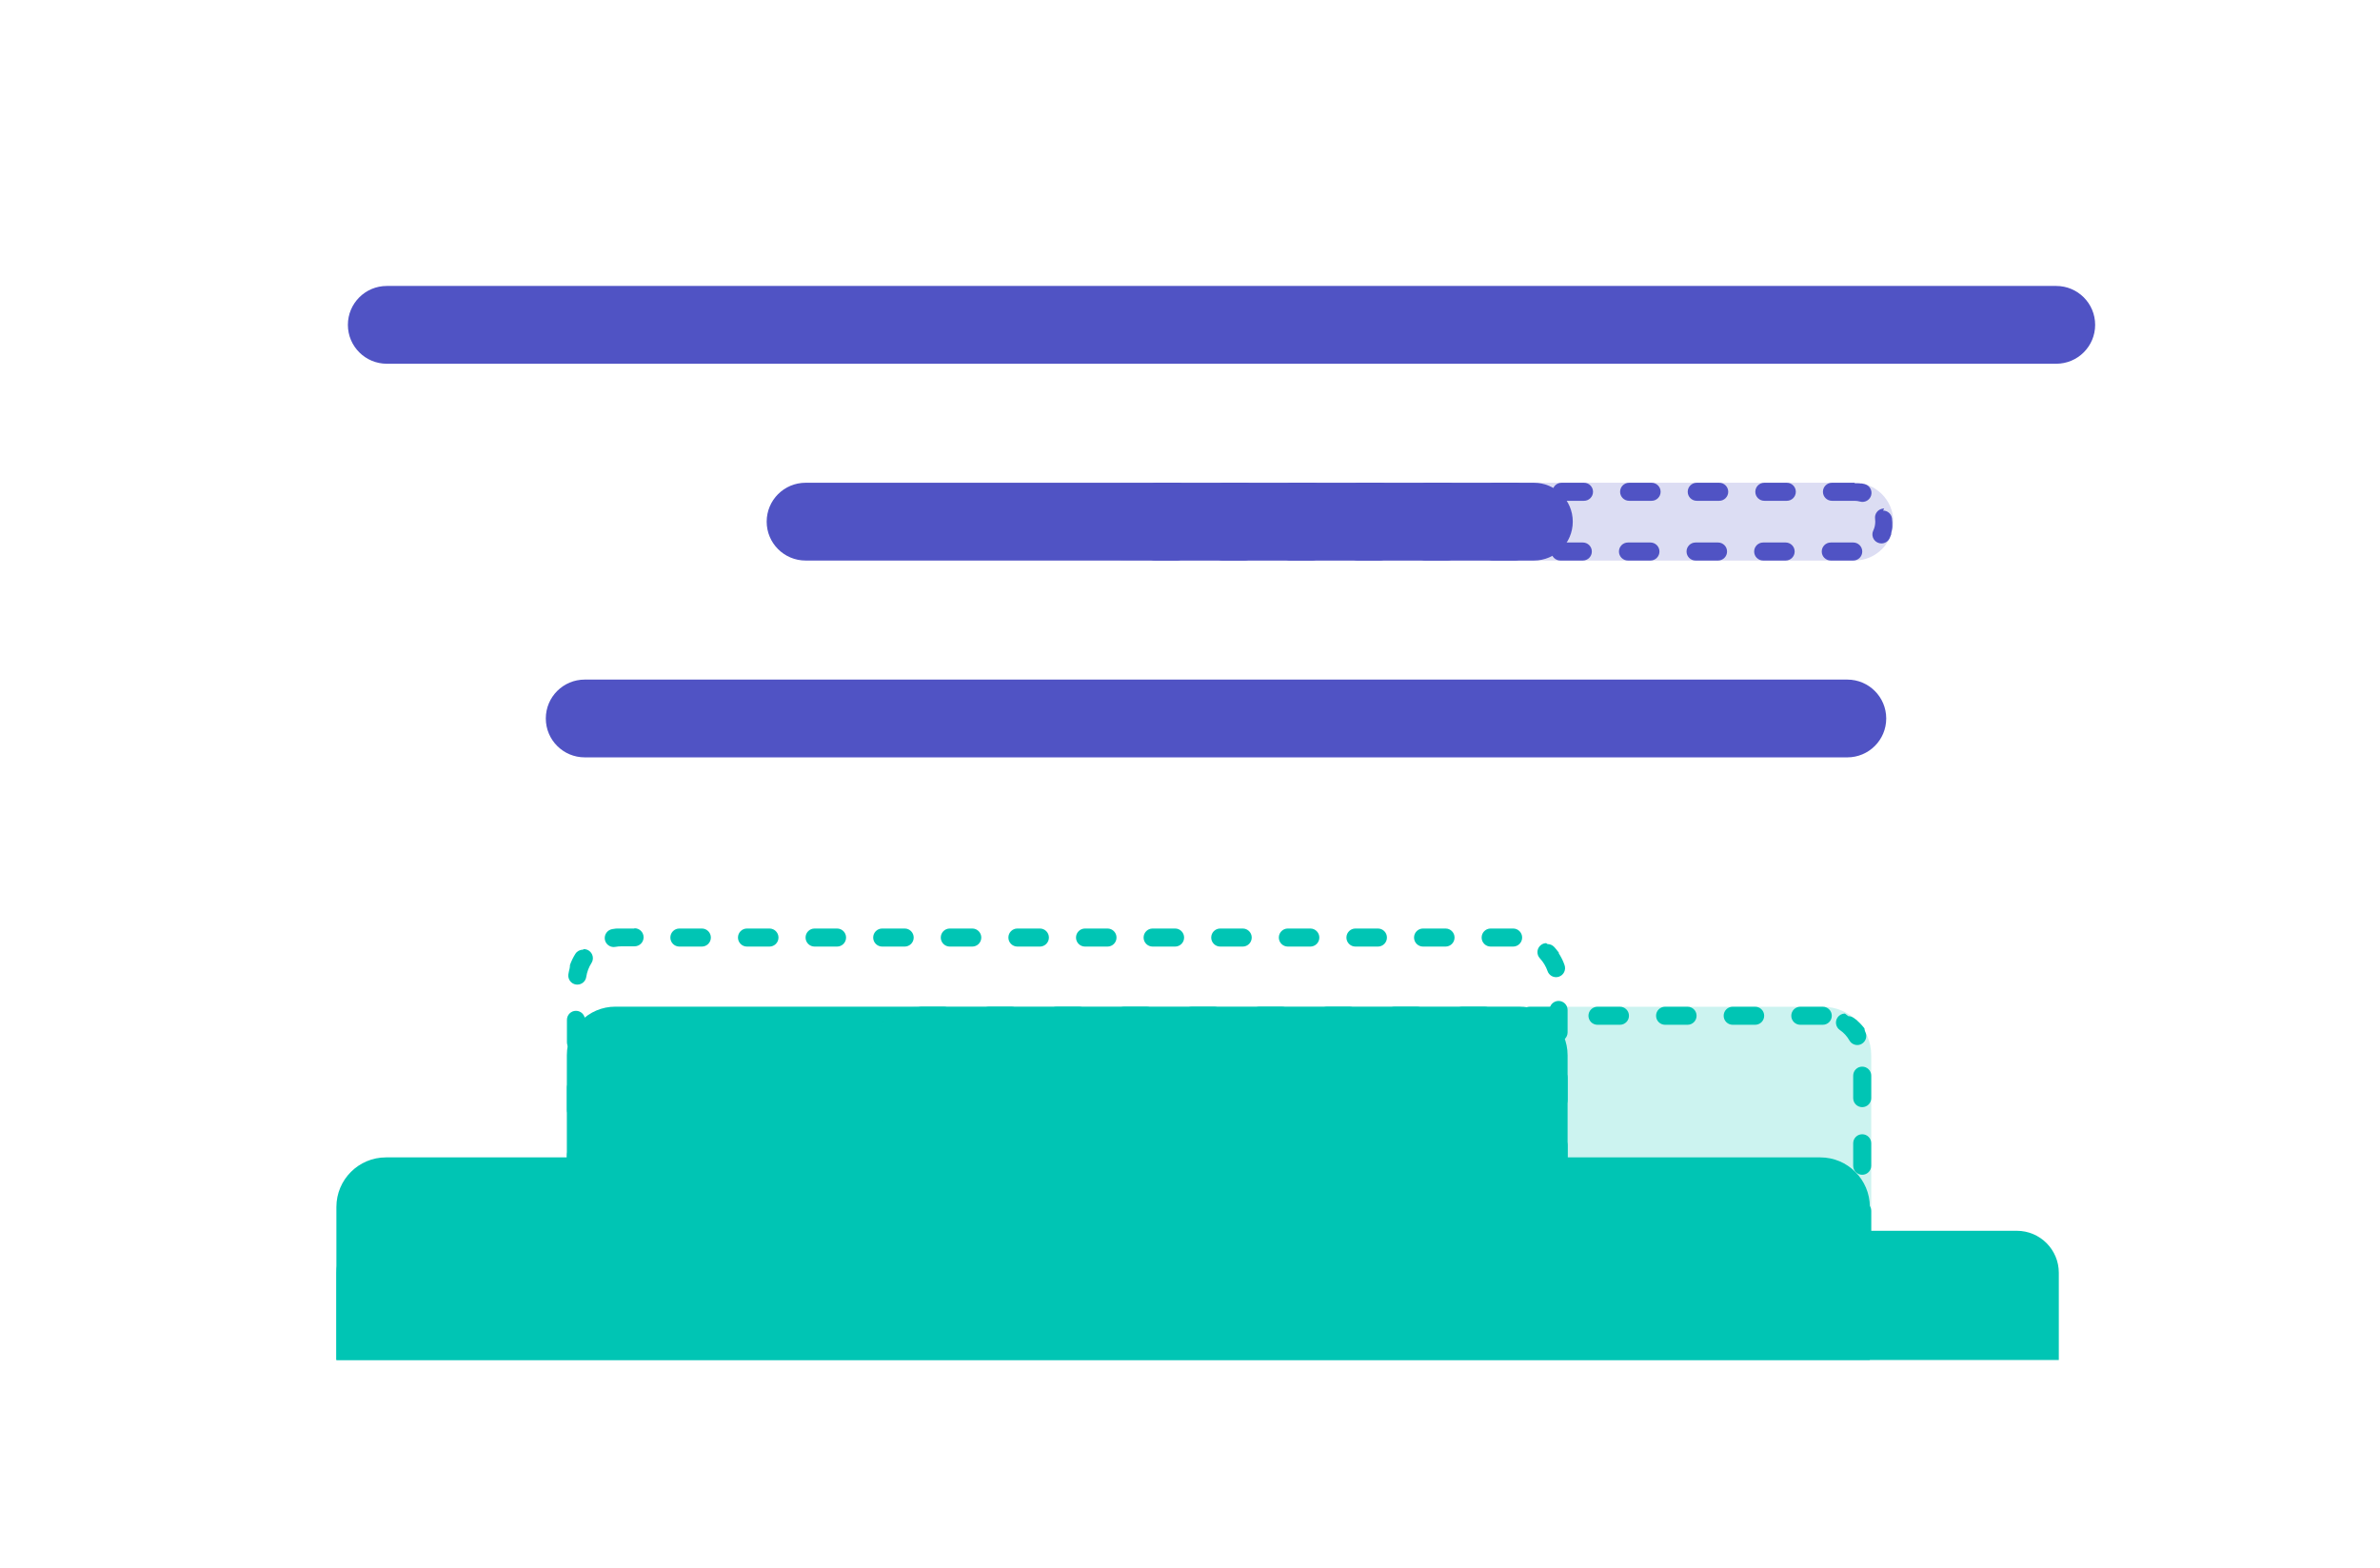
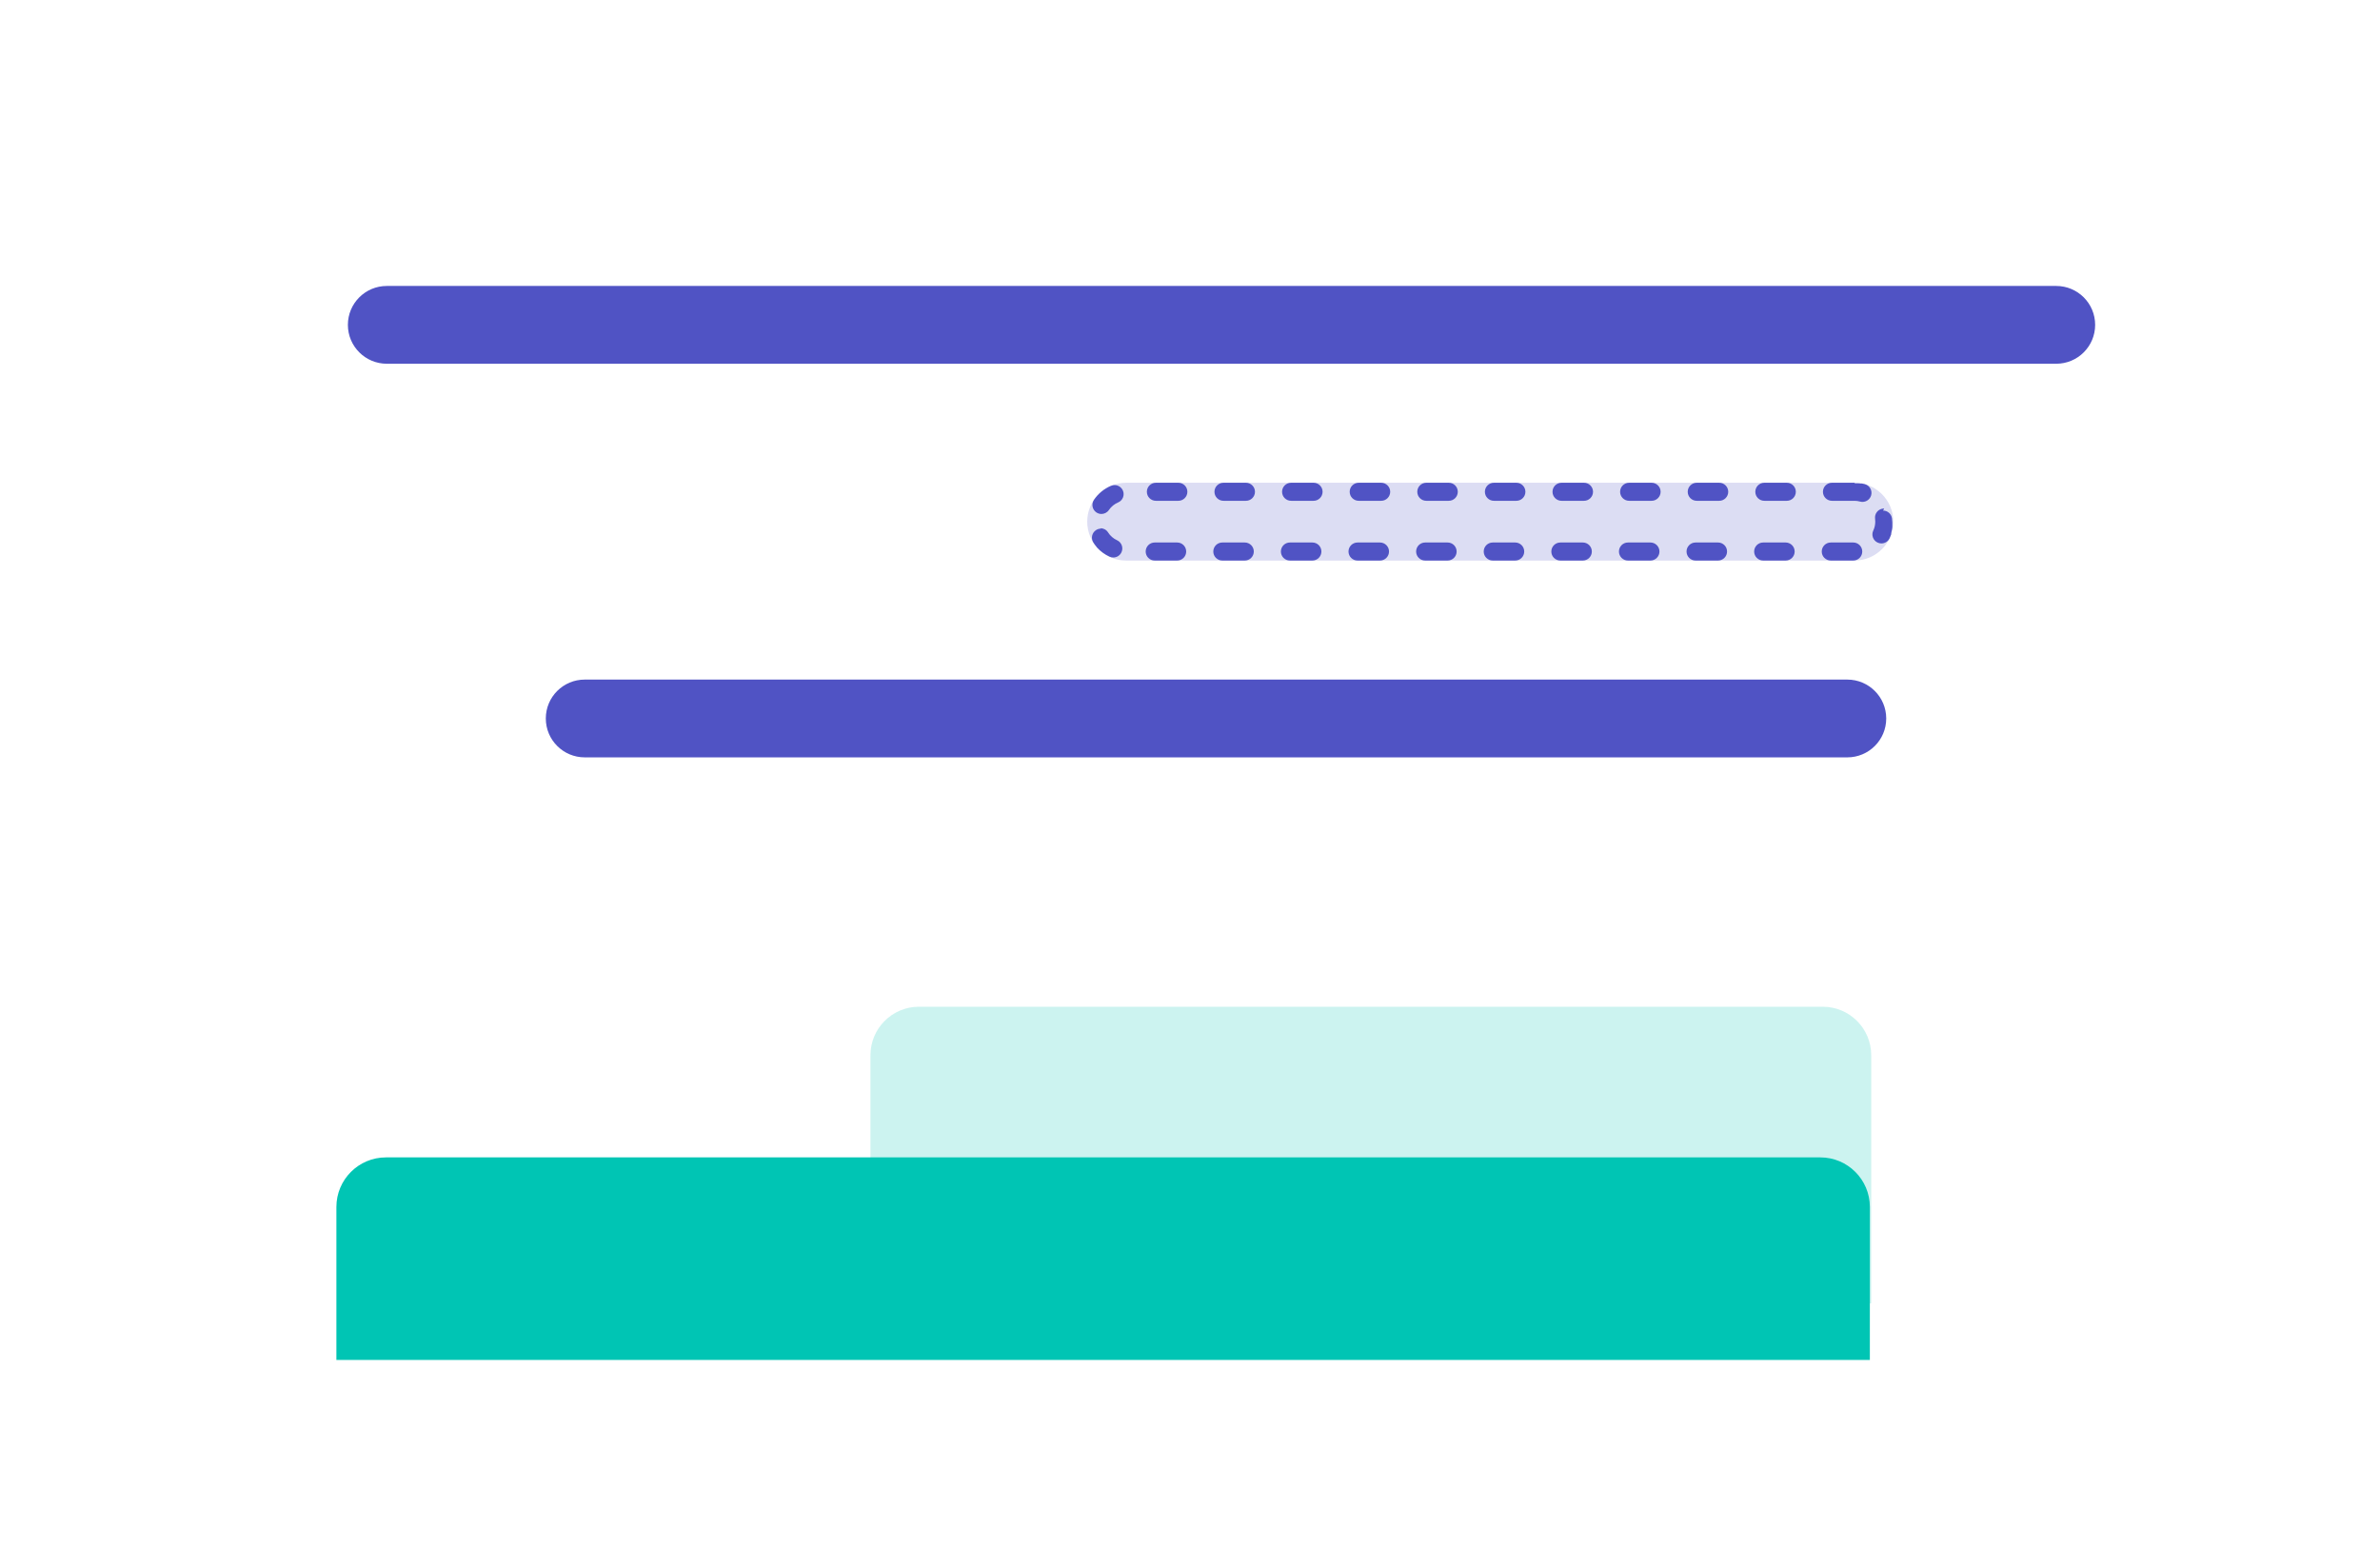
<svg xmlns="http://www.w3.org/2000/svg" id="Layer_1" data-name="Layer 1" viewBox="0 0 1350.62 889.82">
  <defs>
    <style> .cls-1 { opacity: .2; } .cls-2 { fill: #5053c4; } .cls-3 { fill: #00c5b4; } </style>
  </defs>
-   <path class="cls-3" d="M349.18,571.25h512.9c15.18,0,27.51,12.33,27.51,27.51v140.83H321.68v-140.83c0-15.18,12.33-27.51,27.51-27.51h0Z" />
-   <path class="cls-3" d="M858.68,526.91h-12.75c-2.83,0-5.12,2.29-5.12,5.12s2.29,5.12,5.12,5.12h12.75c2.83,0,5.12-2.29,5.12-5.12s-2.29-5.12-5.12-5.12h0ZM820.32,526.91h-12.75c-2.83,0-5.12,2.29-5.12,5.12s2.29,5.12,5.12,5.12h12.75c2.83,0,5.12-2.29,5.12-5.12s-2.29-5.12-5.12-5.12h0ZM781.95,526.91h-12.75c-2.83,0-5.12,2.29-5.12,5.12s2.29,5.12,5.12,5.12h12.75c2.83,0,5.12-2.29,5.12-5.12s-2.29-5.12-5.12-5.12h0ZM743.59,526.91h-12.75c-2.83,0-5.12,2.29-5.12,5.12s2.29,5.12,5.12,5.12h12.75c2.83,0,5.12-2.29,5.12-5.12s-2.29-5.12-5.12-5.12h0ZM705.22,526.91h-12.75c-2.83,0-5.12,2.29-5.12,5.12s2.29,5.12,5.12,5.12h12.75c2.83,0,5.12-2.29,5.12-5.12s-2.29-5.12-5.12-5.12h0ZM666.85,526.91h-12.75c-2.83,0-5.12,2.29-5.12,5.12s2.29,5.12,5.12,5.12h12.75c2.83,0,5.12-2.29,5.12-5.12s-2.29-5.12-5.12-5.12h0ZM628.49,526.91h-12.75c-2.83,0-5.12,2.29-5.12,5.12s2.29,5.12,5.12,5.12h12.75c2.83,0,5.12-2.29,5.12-5.12s-2.29-5.12-5.12-5.12h0ZM590.12,526.91h-12.75c-2.83,0-5.12,2.29-5.12,5.12s2.29,5.12,5.12,5.12h12.75c2.83,0,5.12-2.29,5.12-5.12s-2.29-5.12-5.12-5.12h0ZM551.75,526.91h-12.75c-2.83,0-5.12,2.29-5.12,5.12s2.29,5.12,5.12,5.12h12.75c2.83,0,5.12-2.29,5.12-5.12s-2.29-5.12-5.12-5.12h0ZM513.39,526.91h-12.75c-2.83,0-5.12,2.29-5.12,5.12s2.29,5.12,5.12,5.12h12.75c2.83,0,5.12-2.29,5.12-5.12s-2.29-5.12-5.12-5.12h0ZM475.02,526.91h-12.75c-2.83,0-5.12,2.29-5.12,5.12s2.29,5.12,5.12,5.12h12.75c2.83,0,5.12-2.29,5.12-5.12s-2.29-5.12-5.12-5.12h0ZM436.66,526.91h-12.75c-2.83,0-5.12,2.29-5.12,5.12s2.29,5.12,5.12,5.12h12.75c2.83,0,5.12-2.29,5.12-5.12s-2.29-5.12-5.12-5.12h0ZM398.29,526.91h-12.75c-2.83,0-5.12,2.29-5.12,5.12s2.29,5.12,5.12,5.12h12.75c2.83,0,5.12-2.29,5.12-5.12s-2.29-5.12-5.12-5.12h0ZM359.92,526.91h-9.75c-.07,0-.14,0-.2.02h-.1c-.09,0-.17,0-.26.02h-.03c-.12,0-.22.02-.34.03h0c-.61.07-1.25.17-1.84.27-2.78.5-4.64,3.16-4.15,5.94.44,2.48,2.6,4.22,5.04,4.22.29,0,.6-.03.9-.09,1.2-.22,2.44-.32,3.67-.32h7.26c2.83,0,5.12-2.29,5.12-5.12s-2.29-5.12-5.12-5.12h0l-.19.15ZM330.86,538.9c-1.69,0-3.35.84-4.34,2.37-1.25,1.98-2.29,4.1-3.07,6.33h0v.05h0v.03h0v.03h0v.03h0v.03h0v.03h0v.03h0v.03h0v.03h0v.03h0v.05h0s-.03.1-.05.14h0v.03h0v.46h0v.03h0v.03h0c-.03.12-.07.24-.1.36h0v.05h0v.05h0v.03h0v.05h0v.05h0v.05h0v.05h0c-.31,1.14-.56,2.32-.75,3.52-.41,2.78,1.5,5.4,4.3,5.81.26.03.53.05.79.05,2.49,0,4.68-1.81,5.05-4.35.43-2.83,1.43-5.5,2.97-7.91,1.52-2.39.8-5.55-1.57-7.07-.85-.55-1.81-.8-2.75-.8h0l-.48.24ZM326.85,573.61c-2.83,0-5.12,2.29-5.12,5.12v12.75c0,2.83,2.29,5.12,5.12,5.12s5.12-2.29,5.12-5.12v-12.75c0-2.83-2.29-5.12-5.12-5.12h0ZM326.85,611.98c-2.83,0-5.12,2.29-5.12,5.12v12.75c0,2.83,2.29,5.12,5.12,5.12s5.12-2.29,5.12-5.12v-12.75c0-2.83-2.29-5.12-5.12-5.12h0ZM326.85,650.34c-2.83,0-5.12,2.29-5.12,5.12v12.75c0,2.83,2.29,5.12,5.12,5.12s5.12-2.29,5.12-5.12v-12.75c0-2.83-2.29-5.12-5.12-5.12h0ZM326.85,688.71c-2.83,0-5.12,2.29-5.12,5.12v12.75c0,2.83,2.29,5.12,5.12,5.12s5.12-2.29,5.12-5.12v-12.75c0-2.83-2.29-5.12-5.12-5.12h0ZM326.85,727.08c-1.78,0-3.33.9-4.25,2.27h-.87v2.85h0v-2.85,2.85h0v7.39h10.24v-3.53c.17-.5.26-1.04.26-1.59s-.09-1.09-.26-1.59v-.67c0-2.83-2.29-5.12-5.12-5.12h0v-.02ZM365.47,729.35h-12.75c-2.83,0-5.12,2.29-5.12,5.12s2.29,5.12,5.12,5.12h12.75c2.83,0,5.12-2.29,5.12-5.12s-2.29-5.12-5.12-5.12h0ZM403.84,729.35h-12.75c-2.83,0-5.12,2.29-5.12,5.12s2.29,5.12,5.12,5.12h12.75c2.83,0,5.12-2.29,5.12-5.12s-2.29-5.12-5.12-5.12h0ZM442.21,729.35h-12.75c-2.83,0-5.12,2.29-5.12,5.12s2.29,5.12,5.12,5.12h12.75c2.83,0,5.12-2.29,5.12-5.12s-2.29-5.12-5.12-5.12h0ZM480.57,729.35h-12.75c-2.83,0-5.12,2.29-5.12,5.12s2.29,5.12,5.12,5.12h12.75c2.83,0,5.12-2.29,5.12-5.12s-2.29-5.12-5.12-5.12h0ZM518.94,729.35h-12.75c-2.83,0-5.12,2.29-5.12,5.12s2.29,5.12,5.12,5.12h12.75c2.83,0,5.12-2.29,5.12-5.12s-2.29-5.12-5.12-5.12h0ZM557.3,729.35h-12.75c-2.83,0-5.12,2.29-5.12,5.12s2.29,5.12,5.12,5.12h12.75c2.83,0,5.12-2.29,5.12-5.12s-2.29-5.12-5.12-5.12h0ZM595.67,729.35h-12.75c-2.83,0-5.12,2.29-5.12,5.12s2.29,5.12,5.12,5.12h12.75c2.83,0,5.12-2.29,5.12-5.12s-2.29-5.12-5.12-5.12h0ZM634.04,729.35h-12.75c-2.83,0-5.12,2.29-5.12,5.12s2.29,5.12,5.12,5.12h12.75c2.83,0,5.12-2.29,5.12-5.12s-2.29-5.12-5.12-5.12h0ZM672.4,729.35h-12.75c-2.83,0-5.12,2.29-5.12,5.12s2.29,5.12,5.12,5.12h12.75c2.83,0,5.12-2.29,5.12-5.12s-2.29-5.12-5.12-5.12h0ZM710.77,729.35h-12.75c-2.83,0-5.12,2.29-5.12,5.12s2.29,5.12,5.12,5.12h12.75c2.83,0,5.12-2.29,5.12-5.12s-2.29-5.12-5.12-5.12h0ZM749.14,729.35h-12.75c-2.83,0-5.12,2.29-5.12,5.12s2.29,5.12,5.12,5.12h12.75c2.83,0,5.12-2.29,5.12-5.12s-2.29-5.12-5.12-5.12h0ZM787.5,729.35h-12.75c-2.83,0-5.12,2.29-5.12,5.12s2.29,5.12,5.12,5.12h12.75c2.83,0,5.12-2.29,5.12-5.12s-2.29-5.12-5.12-5.12h0ZM825.87,729.35h-12.75c-2.83,0-5.12,2.29-5.12,5.12s2.29,5.12,5.12,5.12h12.75c2.83,0,5.12-2.29,5.12-5.12s-2.29-5.12-5.12-5.12h0ZM864.23,729.35h-12.75c-2.83,0-5.12,2.29-5.12,5.12s2.29,5.12,5.12,5.12h12.75c2.83,0,5.12-2.29,5.12-5.12s-2.29-5.12-5.12-5.12h0ZM884.47,721.46c-2.83,0-5.12,2.29-5.12,5.12v13.01h10.23v-13.01c0-2.83-2.29-5.12-5.12-5.12h.02ZM884.47,683.09c-2.83,0-5.12,2.29-5.12,5.12v12.75c0,2.83,2.29,5.12,5.12,5.12s5.12-2.29,5.12-5.12v-12.75c0-2.83-2.29-5.12-5.12-5.12h0ZM884.47,644.73c-2.83,0-5.12,2.29-5.12,5.12v12.75c0,2.83,2.29,5.12,5.12,5.12s5.12-2.29,5.12-5.12v-12.75c0-2.83-2.29-5.12-5.12-5.12h0ZM884.47,606.36c-2.83,0-5.12,2.29-5.12,5.12v12.75c0,2.83,2.29,5.12,5.12,5.12s5.12-2.29,5.12-5.12v-12.75c0-2.83-2.29-5.12-5.12-5.12h0ZM884.47,567.99c-2.83,0-5.12,2.29-5.12,5.12v12.75c0,2.83,2.29,5.12,5.12,5.12s5.12-2.29,5.12-5.12v-12.75c0-2.83-2.29-5.12-5.12-5.12h0ZM877.6,535.19c-1.25,0-2.49.44-3.48,1.37-2.08,1.93-2.2,5.16-.27,7.24,1.96,2.12,3.43,4.56,4.37,7.26.73,2.12,2.71,3.45,4.83,3.45.56,0,1.13-.09,1.67-.29,2.66-.92,4.08-3.82,3.16-6.51-.68-2-1.57-3.89-2.63-5.67h0s0-.03-.02-.03h0s0-.02-.02-.03h0s0-.02-.02-.03h0s0-.03-.02-.03h0c-.09-.14-.15-.26-.24-.39h0s0-.02-.02-.03h0s0-.02-.02-.03h0s0-.02-.02-.03h0s0-.02-.02-.03h0s0-.02-.02-.03h0s0-.02-.02-.03h0s0-.02-.02-.03h0s0-.02-.02-.03h0s0-.02-.02-.03h0s-.09-.12-.12-.19h0s0-.02-.02-.03h0v-.03h0v-.03h0v-.02h0v-.03h0v-.19h0v-.05s0-.02-.02-.03c0,0,0-.02-.02-.03h0l-.02-.02h0v-.02h0v-.02h0v-.02h0v-.02h0v-.02h0l-.02-.02h0s0-.02-.02-.03h0s0-.02-.02-.03h0s0-.02-.02-.03h0s0-.02-.02-.03h0s0-.02-.02-.03h0c-.03-.05-.07-.1-.12-.15h0s-.02-.03-.03-.03h0s-.02-.02-.03-.03h0s-.02-.02-.02-.03h0s0-.02-.02-.03h0s0-.02-.02-.03h0s0-.02-.02-.03h0s-.02-.02-.03-.03h0s-.02-.02-.03-.03h0c-.67-.9-1.38-1.76-2.15-2.6-1.01-1.09-2.39-1.64-3.76-1.64h0l-.67-.41Z" />
  <path class="cls-2" d="M1013.99,273.95h-12.75c-2.83,0-5.12,2.29-5.12,5.12s2.29,5.12,5.12,5.12h12.75c2.83,0,5.12-2.29,5.12-5.12s-2.29-5.12-5.12-5.12h0ZM975.63,273.95h-12.75c-2.83,0-5.12,2.29-5.12,5.12s2.29,5.12,5.12,5.12h12.75c2.83,0,5.12-2.29,5.12-5.12s-2.29-5.12-5.12-5.12h0ZM937.26,273.95h-12.75c-2.83,0-5.12,2.29-5.12,5.12s2.29,5.12,5.12,5.12h12.75c2.83,0,5.12-2.29,5.12-5.12s-2.29-5.12-5.12-5.12h0ZM898.9,273.95h-12.75c-2.83,0-5.12,2.29-5.12,5.12s2.29,5.12,5.12,5.12h12.75c2.83,0,5.12-2.29,5.12-5.12s-2.29-5.12-5.12-5.12h0ZM860.53,273.95h-12.75c-2.83,0-5.12,2.29-5.12,5.12s2.29,5.12,5.12,5.12h12.75c2.83,0,5.12-2.29,5.12-5.12s-2.29-5.12-5.12-5.12h0ZM822.16,273.95h-12.75c-2.83,0-5.12,2.29-5.12,5.12s2.29,5.12,5.12,5.12h12.75c2.83,0,5.12-2.29,5.12-5.12s-2.29-5.12-5.12-5.12h0ZM783.8,273.95h-12.75c-2.83,0-5.12,2.29-5.12,5.12s2.29,5.12,5.12,5.12h12.75c2.83,0,5.12-2.29,5.12-5.12s-2.29-5.12-5.12-5.12h0ZM745.43,273.95h-12.75c-2.83,0-5.12,2.29-5.12,5.12s2.29,5.12,5.12,5.12h12.75c2.83,0,5.12-2.29,5.12-5.12s-2.29-5.12-5.12-5.12h0ZM707.06,273.95h-12.75c-2.83,0-5.12,2.29-5.12,5.12s2.29,5.12,5.12,5.12h12.75c2.83,0,5.12-2.29,5.12-5.12s-2.29-5.12-5.12-5.12h0ZM668.7,273.95h-12.75c-2.83,0-5.12,2.29-5.12,5.12s2.29,5.12,5.12,5.12h12.75c2.83,0,5.12-2.29,5.12-5.12s-2.29-5.12-5.12-5.12h0ZM632.53,275.27c-.65,0-1.31.12-1.96.39-3.98,1.67-7.38,4.47-9.77,8.01-1.57,2.34-.96,5.52,1.37,7.1.89.6,1.88.89,2.87.89,1.64,0,3.26-.79,4.25-2.25,1.3-1.91,3.11-3.4,5.22-4.29,2.61-1.09,3.84-4.1,2.73-6.71-.82-1.96-2.73-3.14-4.73-3.14h.02ZM624.78,299.98c-.94,0-1.9.26-2.75.8-2.39,1.52-3.09,4.68-1.57,7.07.53.84,1.11,1.64,1.76,2.39h0v.02h0s.03.03.05.05h0s.03.03.03.05h0v.02h0v.02h0l.02.02h0v.02h0v.02h0l.02.02h0l.02.02h0l.02.02h0s.03.03.03.05h0l.02.02h0l.02.02h0l.02.02h0l.02.02h0s.03.03.05.05h0c2,2.19,4.42,3.96,7.15,5.21.68.31,1.4.46,2.1.46,1.95,0,3.81-1.11,4.66-3.01,1.18-2.58.03-5.62-2.53-6.78-2.1-.96-3.86-2.49-5.09-4.44-.97-1.54-2.63-2.37-4.32-2.37h0l.27.24ZM668.03,307.85h-12.75c-2.83,0-5.12,2.29-5.12,5.12s2.29,5.12,5.12,5.12h12.75c2.83,0,5.12-2.29,5.12-5.12s-2.29-5.12-5.12-5.12h0ZM706.4,307.85h-12.75c-2.83,0-5.12,2.29-5.12,5.12s2.29,5.12,5.12,5.12h12.75c2.83,0,5.12-2.29,5.12-5.12s-2.29-5.12-5.12-5.12h0ZM744.76,307.85h-12.75c-2.83,0-5.12,2.29-5.12,5.12s2.29,5.12,5.12,5.12h12.75c2.83,0,5.12-2.29,5.12-5.12s-2.29-5.12-5.12-5.12h0ZM783.13,307.85h-12.75c-2.83,0-5.12,2.29-5.12,5.12s2.29,5.12,5.12,5.12h12.75c2.83,0,5.12-2.29,5.12-5.12s-2.29-5.12-5.12-5.12h0ZM821.5,307.85h-12.75c-2.83,0-5.12,2.29-5.12,5.12s2.29,5.12,5.12,5.12h12.75c2.83,0,5.12-2.29,5.12-5.12s-2.29-5.12-5.12-5.12h0ZM859.86,307.85h-12.75c-2.83,0-5.12,2.29-5.12,5.12s2.29,5.12,5.12,5.12h12.75c2.83,0,5.12-2.29,5.12-5.12s-2.29-5.12-5.12-5.12h0ZM898.23,307.85h-12.75c-2.83,0-5.12,2.29-5.12,5.12s2.29,5.12,5.12,5.12h12.75c2.83,0,5.12-2.29,5.12-5.12s-2.29-5.12-5.12-5.12h0ZM936.6,307.85h-12.75c-2.83,0-5.12,2.29-5.12,5.12s2.29,5.12,5.12,5.12h12.75c2.83,0,5.12-2.29,5.12-5.12s-2.29-5.12-5.12-5.12h0ZM974.96,307.85h-12.75c-2.83,0-5.12,2.29-5.12,5.12s2.29,5.12,5.12,5.12h12.75c2.83,0,5.12-2.29,5.12-5.12s-2.29-5.12-5.12-5.12h0ZM1013.33,307.85h-12.75c-2.83,0-5.12,2.29-5.12,5.12s2.29,5.12,5.12,5.12h12.75c2.83,0,5.12-2.29,5.12-5.12s-2.29-5.12-5.12-5.12h0ZM1051.69,307.85h-12.75c-2.83,0-5.12,2.29-5.12,5.12s2.29,5.12,5.12,5.12h12.75c2.83,0,5.12-2.29,5.12-5.12s-2.29-5.12-5.12-5.12h0ZM1069.16,288.57c-.24,0-.46,0-.7.05-2.8.39-4.76,2.97-4.37,5.77.07.53.1,1.09.1,1.64,0,1.78-.38,3.47-1.13,5.04-1.21,2.56-.12,5.62,2.44,6.81.7.34,1.45.5,2.19.5,1.91,0,3.76-1.09,4.63-2.94.31-.67.6-1.33.84-2.03h0v-.03h0v-.03h0v-.03h0v-.03h0v-.03h0s.02-.07.03-.1h0v-.03h0v-.02h0v-.02h0v-.02h0v-.02h0v-.02h0v-.02h0s0-.05.02-.07h0v-.02h0v-.03h0v-.02h0v-.02h0v-.02h0v-.02h0v-.03h0s0-.05.02-.09h0v-.02h0v-.02h0v-.02h0v-.02h0v-.02h0v-.02h0v-.03h0c0-.05.03-.1.05-.15h0v-.03h0v-.03h0v-.03h0v-.03h0c.02-.07.03-.15.07-.22h0v-.03h0v-.03h0v-.03h0c.03-.1.05-.2.07-.29h0v-.03h0c.1-.46.2-.9.29-1.38h0c.02-.12.05-.26.07-.38h0c0-.1.03-.2.05-.31h0v-.03h0v-.03h0v-.03h0c0-.09.02-.15.03-.24h0v-.03h0v-.03h0v-.03h0v-.03h0c0-.07,0-.14.02-.2h0v-.03h0v-.03h0v-.03h0v-.03h0v-.03h0v-.03h0v-.14h0v-.03h0v-.03h0v-.02h0v-.02h0v-.02h0v-.02h0v-.03h0v-.1h0v-.02h0v-.02h0v-.02h0v-.02h0v-.02h0v-.02h0v-.02h0v-.09h0v-.02h0v-.02h0v-.02h0v-.02h0v-.02h0v-.02h0v-.02h0v-.03h0v-.27h0v-.02h0v-.09h0v-.09h0v-.02h0v-.02h0v-.03h0v-.03h0v-.03h0v-.03h0v-.03h0v-.03h0v-.03h0v-.03h0v-.03h0v-.03h0v-.03h0v-.03h0v-.05h0v-.03h0v-.03h0v-.03h0v-.03h0v-.03h0v-.03h0v-.03h0v-.03h0v-.03h0v-.03h0v-.03h0v-.03h0v-.03h0v-.03h0v-.03h0v-.03h0v-.03h0v-.03h0c-.02-.8-.09-1.61-.2-2.39-.36-2.56-2.54-4.42-5.07-4.42h0l.56-.94ZM1052.36,273.95h-12.75c-2.83,0-5.12,2.29-5.12,5.12s2.29,5.12,5.12,5.12h12.75c1.09,0,2.17.15,3.19.43.46.14.92.19,1.38.19,2.24,0,4.3-1.49,4.93-3.74.77-2.73-.84-5.55-3.55-6.32-.55-.15-1.11-.29-1.69-.39h-.91c-.19-.03-.39-.05-.58-.07h-.27c-.15,0-.31-.03-.46-.03h-.2s-.01,0,0,0c.02,0-.09,0-.14,0h-1.4l-.31-.31Z" />
  <g class="cls-1">
    <path class="cls-2" d="M639.07,273.95h413.29c12.19,0,22.08,9.88,22.08,22.07h0c0,12.19-9.88,22.07-22.08,22.07h-413.29c-12.19,0-22.08-9.88-22.08-22.07h0c0-12.19,9.88-22.07,22.08-22.07Z" />
  </g>
  <path class="cls-2" d="M219.5,162.27h947.39c12.19,0,22.08,9.88,22.08,22.07h0c0,12.19-9.88,22.07-22.08,22.07H219.5c-12.19,0-22.08-9.88-22.08-22.07h0c0-12.19,9.88-22.07,22.08-22.07Z" />
-   <path class="cls-2" d="M457.16,273.95h413.29c12.19,0,22.08,9.88,22.08,22.07h0c0,12.19-9.88,22.07-22.08,22.07h-413.29c-12.19,0-22.08-9.88-22.08-22.07h0c0-12.19,9.88-22.07,22.08-22.07Z" />
  <path class="cls-2" d="M331.82,385.64h716.51c12.19,0,22.08,9.88,22.08,22.07h0c0,12.19-9.88,22.07-22.08,22.07H331.82c-12.19,0-22.08-9.88-22.08-22.07h0c0-12.19,9.88-22.07,22.08-22.07Z" />
-   <path class="cls-3" d="M1034.4,571.29h-12.75c-2.83,0-5.12,2.29-5.12,5.12s2.29,5.12,5.12,5.12h12.75c2.83,0,5.12-2.29,5.12-5.12s-2.29-5.12-5.12-5.12h0ZM996.03,571.29h-12.75c-2.83,0-5.12,2.29-5.12,5.12s2.29,5.12,5.12,5.12h12.75c2.83,0,5.12-2.29,5.12-5.12s-2.29-5.12-5.12-5.12h0ZM957.67,571.29h-12.75c-2.83,0-5.12,2.29-5.12,5.12s2.29,5.12,5.12,5.12h12.75c2.83,0,5.12-2.29,5.12-5.12s-2.29-5.12-5.12-5.12h0ZM919.3,571.29h-12.75c-2.83,0-5.12,2.29-5.12,5.12s2.29,5.12,5.12,5.12h12.75c2.83,0,5.12-2.29,5.12-5.12s-2.29-5.12-5.12-5.12h0ZM880.93,571.29h-12.75c-2.83,0-5.12,2.29-5.12,5.12s2.29,5.12,5.12,5.12h12.75c2.83,0,5.12-2.29,5.12-5.12s-2.29-5.12-5.12-5.12h0ZM842.57,571.29h-12.75c-2.83,0-5.12,2.29-5.12,5.12s2.29,5.12,5.12,5.12h12.75c2.83,0,5.12-2.29,5.12-5.12s-2.29-5.12-5.12-5.12h0ZM804.2,571.29h-12.75c-2.83,0-5.12,2.29-5.12,5.12s2.29,5.12,5.12,5.12h12.75c2.83,0,5.12-2.29,5.12-5.12s-2.29-5.12-5.12-5.12h0ZM765.83,571.29h-12.75c-2.83,0-5.12,2.29-5.12,5.12s2.29,5.12,5.12,5.12h12.75c2.83,0,5.12-2.29,5.12-5.12s-2.29-5.12-5.12-5.12h0ZM727.47,571.29h-12.75c-2.83,0-5.12,2.29-5.12,5.12s2.29,5.12,5.12,5.12h12.75c2.83,0,5.12-2.29,5.12-5.12s-2.29-5.12-5.12-5.12h0ZM689.1,571.29h-12.75c-2.83,0-5.12,2.29-5.12,5.12s2.29,5.12,5.12,5.12h12.75c2.83,0,5.12-2.29,5.12-5.12s-2.29-5.12-5.12-5.12h0ZM650.74,571.29h-12.75c-2.83,0-5.12,2.29-5.12,5.12s2.29,5.12,5.12,5.12h12.75c2.83,0,5.12-2.29,5.12-5.12s-2.29-5.12-5.12-5.12h0ZM612.37,571.29h-12.75c-2.83,0-5.12,2.29-5.12,5.12s2.29,5.12,5.12,5.12h12.75c2.83,0,5.12-2.29,5.12-5.12s-2.29-5.12-5.12-5.12h0ZM574,571.29h-12.75c-2.83,0-5.12,2.29-5.12,5.12s2.29,5.12,5.12,5.12h12.75c2.83,0,5.12-2.29,5.12-5.12s-2.29-5.12-5.12-5.12h0ZM535.64,571.29h-12.75c-2.83,0-5.12,2.29-5.12,5.12s2.29,5.12,5.12,5.12h12.75c2.83,0,5.12-2.29,5.12-5.12s-2.29-5.12-5.12-5.12h0ZM504.25,579.45c-1.49,0-2.94.63-3.96,1.86-2.66,3.24-4.61,7.1-5.58,11.35-.63,2.77,1.09,5.5,3.86,6.13.38.09.77.14,1.14.14,2.34,0,4.46-1.61,4.99-4,.58-2.58,1.79-5.04,3.5-7.1,1.79-2.19,1.49-5.41-.7-7.21-.96-.79-2.1-1.16-3.26-1.16h0l.02-.02ZM499.17,613.1c-2.83,0-5.12,2.29-5.12,5.12v12.75c0,2.83,2.29,5.12,5.12,5.12s5.12-2.29,5.12-5.12v-12.75c0-2.83-2.29-5.12-5.12-5.12h0ZM499.17,651.47c-2.83,0-5.12,2.29-5.12,5.12v12.75c0,2.83,2.29,5.12,5.12,5.12s5.12-2.29,5.12-5.12v-12.75c0-2.83-2.29-5.12-5.12-5.12h0ZM499.17,689.84c-2.83,0-5.12,2.29-5.12,5.12v12.75c0,2.83,2.29,5.12,5.12,5.12s5.12-2.29,5.12-5.12v-12.75c0-2.83-2.29-5.12-5.12-5.12h0ZM499.17,728.2c-1.23,0-2.36.44-3.24,1.16h-1.88v3.96h0v-3.96,3.96h0v6.28h10.24v-1.66c.84-.9,1.35-2.13,1.35-3.47,0-1.88-1.01-3.52-2.51-4.41-.94-1.14-2.37-1.88-3.96-1.88h0ZM538.88,729.36h-12.75c-2.83,0-5.12,2.29-5.12,5.12s2.29,5.12,5.12,5.12h12.75c2.83,0,5.12-2.29,5.12-5.12s-2.29-5.12-5.12-5.12h0ZM577.25,729.36h-12.75c-2.83,0-5.12,2.29-5.12,5.12s2.29,5.12,5.12,5.12h12.75c2.83,0,5.12-2.29,5.12-5.12s-2.29-5.12-5.12-5.12h0ZM615.61,729.36h-12.75c-2.83,0-5.12,2.29-5.12,5.12s2.29,5.12,5.12,5.12h12.75c2.83,0,5.12-2.29,5.12-5.12s-2.29-5.12-5.12-5.12h0ZM653.98,729.36h-12.75c-2.83,0-5.12,2.29-5.12,5.12s2.29,5.12,5.12,5.12h12.75c2.83,0,5.12-2.29,5.12-5.12s-2.29-5.12-5.12-5.12h0ZM692.35,729.36h-12.75c-2.83,0-5.12,2.29-5.12,5.12s2.29,5.12,5.12,5.12h12.75c2.83,0,5.12-2.29,5.12-5.12s-2.29-5.12-5.12-5.12h0ZM730.71,729.36h-12.75c-2.83,0-5.12,2.29-5.12,5.12s2.29,5.12,5.12,5.12h12.75c2.83,0,5.12-2.29,5.12-5.12s-2.29-5.12-5.12-5.12h0ZM769.08,729.36h-12.75c-2.83,0-5.12,2.29-5.12,5.12s2.29,5.12,5.12,5.12h12.75c2.83,0,5.12-2.29,5.12-5.12s-2.29-5.12-5.12-5.12h0ZM807.44,729.36h-12.75c-2.83,0-5.12,2.29-5.12,5.12s2.29,5.12,5.12,5.12h12.75c2.83,0,5.12-2.29,5.12-5.12s-2.29-5.12-5.12-5.12h0ZM845.81,729.36h-12.75c-2.83,0-5.12,2.29-5.12,5.12s2.29,5.12,5.12,5.12h12.75c2.83,0,5.12-2.29,5.12-5.12s-2.29-5.12-5.12-5.12h0ZM884.18,729.36h-12.75c-2.83,0-5.12,2.29-5.12,5.12s2.29,5.12,5.12,5.12h12.75c2.83,0,5.12-2.29,5.12-5.12s-2.29-5.12-5.12-5.12h0ZM922.54,729.36h-12.75c-2.83,0-5.12,2.29-5.12,5.12s2.29,5.12,5.12,5.12h12.75c2.83,0,5.12-2.29,5.12-5.12s-2.29-5.12-5.12-5.12h0ZM960.91,729.36h-12.75c-2.83,0-5.12,2.29-5.12,5.12s2.29,5.12,5.12,5.12h12.75c2.83,0,5.12-2.29,5.12-5.12s-2.29-5.12-5.12-5.12h0ZM999.28,729.36h-12.75c-2.83,0-5.12,2.29-5.12,5.12s2.29,5.12,5.12,5.12h12.75c2.83,0,5.12-2.29,5.12-5.12s-2.29-5.12-5.12-5.12h0ZM1037.64,729.36h-12.75c-2.83,0-5.12,2.29-5.12,5.12s2.29,5.12,5.12,5.12h12.75c2.83,0,5.12-2.29,5.12-5.12s-2.29-5.12-5.12-5.12h0ZM1056.78,720.38c-2.83,0-5.12,2.29-5.12,5.12v12.75c0,.46.07.92.19,1.35h9.89c.12-.43.19-.89.19-1.35v-12.75c0-2.83-2.29-5.12-5.12-5.12h-.02ZM1056.78,682.02c-2.83,0-5.12,2.29-5.12,5.12v12.75c0,2.83,2.29,5.12,5.12,5.12s5.12-2.29,5.12-5.12v-12.75c0-2.83-2.29-5.12-5.12-5.12h0ZM1056.78,643.65c-2.83,0-5.12,2.29-5.12,5.12v12.75c0,2.83,2.29,5.12,5.12,5.12s5.12-2.29,5.12-5.12v-12.75c0-2.83-2.29-5.12-5.12-5.12h0ZM1056.78,605.28c-2.83,0-5.12,2.29-5.12,5.12v12.75c0,2.83,2.29,5.12,5.12,5.12s5.12-2.29,5.12-5.12v-12.75c0-2.83-2.29-5.12-5.12-5.12h0ZM1047,575.16c-1.64,0-3.24.79-4.23,2.24-1.59,2.34-.99,5.52,1.35,7.12,2.2,1.5,4.06,3.53,5.38,5.87.94,1.67,2.68,2.63,4.47,2.63.85,0,1.71-.2,2.49-.65,2.48-1.38,3.35-4.49,1.98-6.97v-.03h0v-.02h0v-.02h0v-.02h0v-.02h0s-.02-.03-.03-.05h0v-.02h0v-.02h0v-.02h0s-.03-.05-.05-.09h0v-.02h0v-.02h0v-.02h0s-.03-.05-.05-.09h0v-.03h0v-.02h0v-.02h0s-.03-.05-.05-.09h0v-.02h0v-.02h0v-.02h0s-.02-.03-.03-.05h0v-.02h0v-.02h0v-.02h0v-.03h0s-.02-.03-.03-.05h0v-.02h0v-.02h0v-.02h0v-.02h0s-.02-.03-.03-.05h0v-.02h0v-.02h0v-.02h0v-.03h0s-.02-.03-.03-.03v-.14s0-.02-.02-.03v-.1h0v-.03s0-.02-.02-.03h0v-.12h0s0-.02-.02-.03h0v-.02h0v-.05h0v-.02h0s-.02-.02-.02-.03h0v-.02h0v-.05h0s0-.02-.02-.03h0s-.02-.02-.03-.03h0v-.02h0v-.02h0l-.02-.02h0s-.02-.02-.03-.03h0s0-.02-.02-.03h0s0-.02-.02-.03h0l-.02-.02h0s0-.02-.02-.03h0s-.03-.05-.05-.07h0s0-.02-.02-.03h0s0-.02-.02-.03h0s0-.02-.02-.03h0s-.02-.02-.03-.03h0s-.02-.02-.03-.03h0s0-.02-.02-.03h0s0-.02-.02-.03h0s-.02-.02-.03-.03h0s-.03-.05-.05-.07h0s0-.03-.02-.03h0s0-.03-.02-.03h0s-.03-.05-.07-.07h0s-.02-.02-.03-.03h0s0-.02-.02-.03h0s-.02-.02-.03-.03h0s-.07-.07-.09-.12h0s-.02-.02-.03-.03h0s-.02-.02-.03-.03h0s-.07-.07-.09-.12h0s-.02-.02-.03-.03h0c-.03-.05-.09-.1-.12-.15h0s-.02-.02-.03-.03h0s-.09-.1-.14-.15h0s-.1-.12-.15-.19h0c-.73-.85-1.54-1.66-2.37-2.41h0s-.12-.1-.19-.17h0s-.02-.02-.03-.03h0s-.07-.07-.1-.1h0s-.02-.02-.03-.03h0s-.02-.02-.03-.03h0s-.07-.07-.1-.1h0s-.02-.02-.03-.03h0s-.02-.02-.03-.03h0s-.05-.05-.07-.07h0s-.02-.02-.03-.03h0s-.02-.02-.03-.03h0s-.02-.02-.03-.03h0s-.05-.03-.07-.07h0s-.02,0-.03-.02h0s-.02,0-.03-.02h0s-.02,0-.03-.02h0s-.02-.02-.03-.03h0s-.02-.02-.03-.03h0l-.02-.02h0l-.02-.02h0l-.02-.02h0s-.02-.02-.03-.03h-.02v-.03h-.1s-.02-.02-.03-.03h-.05l-.02-.02h0s-.05-.03-.09-.07h0l-.02-.02h-.02v-.03s-.02,0-.03-.02h0s-.07-.05-.09-.07h0s-.02,0-.03-.02h0s-.02,0-.03-.02h0c-.05-.03-.1-.09-.17-.12h0c-.27-.2-.56-.41-.85-.6-.89-.6-1.88-.89-2.87-.89h0l-1.83-1.38Z" />
  <g class="cls-1">
    <path class="cls-3" d="M1061.9,739.63H493.97v-140.83c0-15.2,12.31-27.51,27.51-27.51h512.9c15.2,0,27.51,12.31,27.51,27.51v140.83h.02Z" />
  </g>
  <path class="cls-3" d="M219.04,656.78h813.94c15.54,0,28.14,12.6,28.14,28.14v86.81H190.9v-86.81c0-15.54,12.6-28.14,28.14-28.14h0Z" />
-   <path class="cls-3" d="M214.71,698.43h929.82c13.15,0,23.82,10.67,23.82,23.82v49.5H190.9v-49.5c0-13.15,10.67-23.82,23.82-23.82h-.02Z" />
</svg>